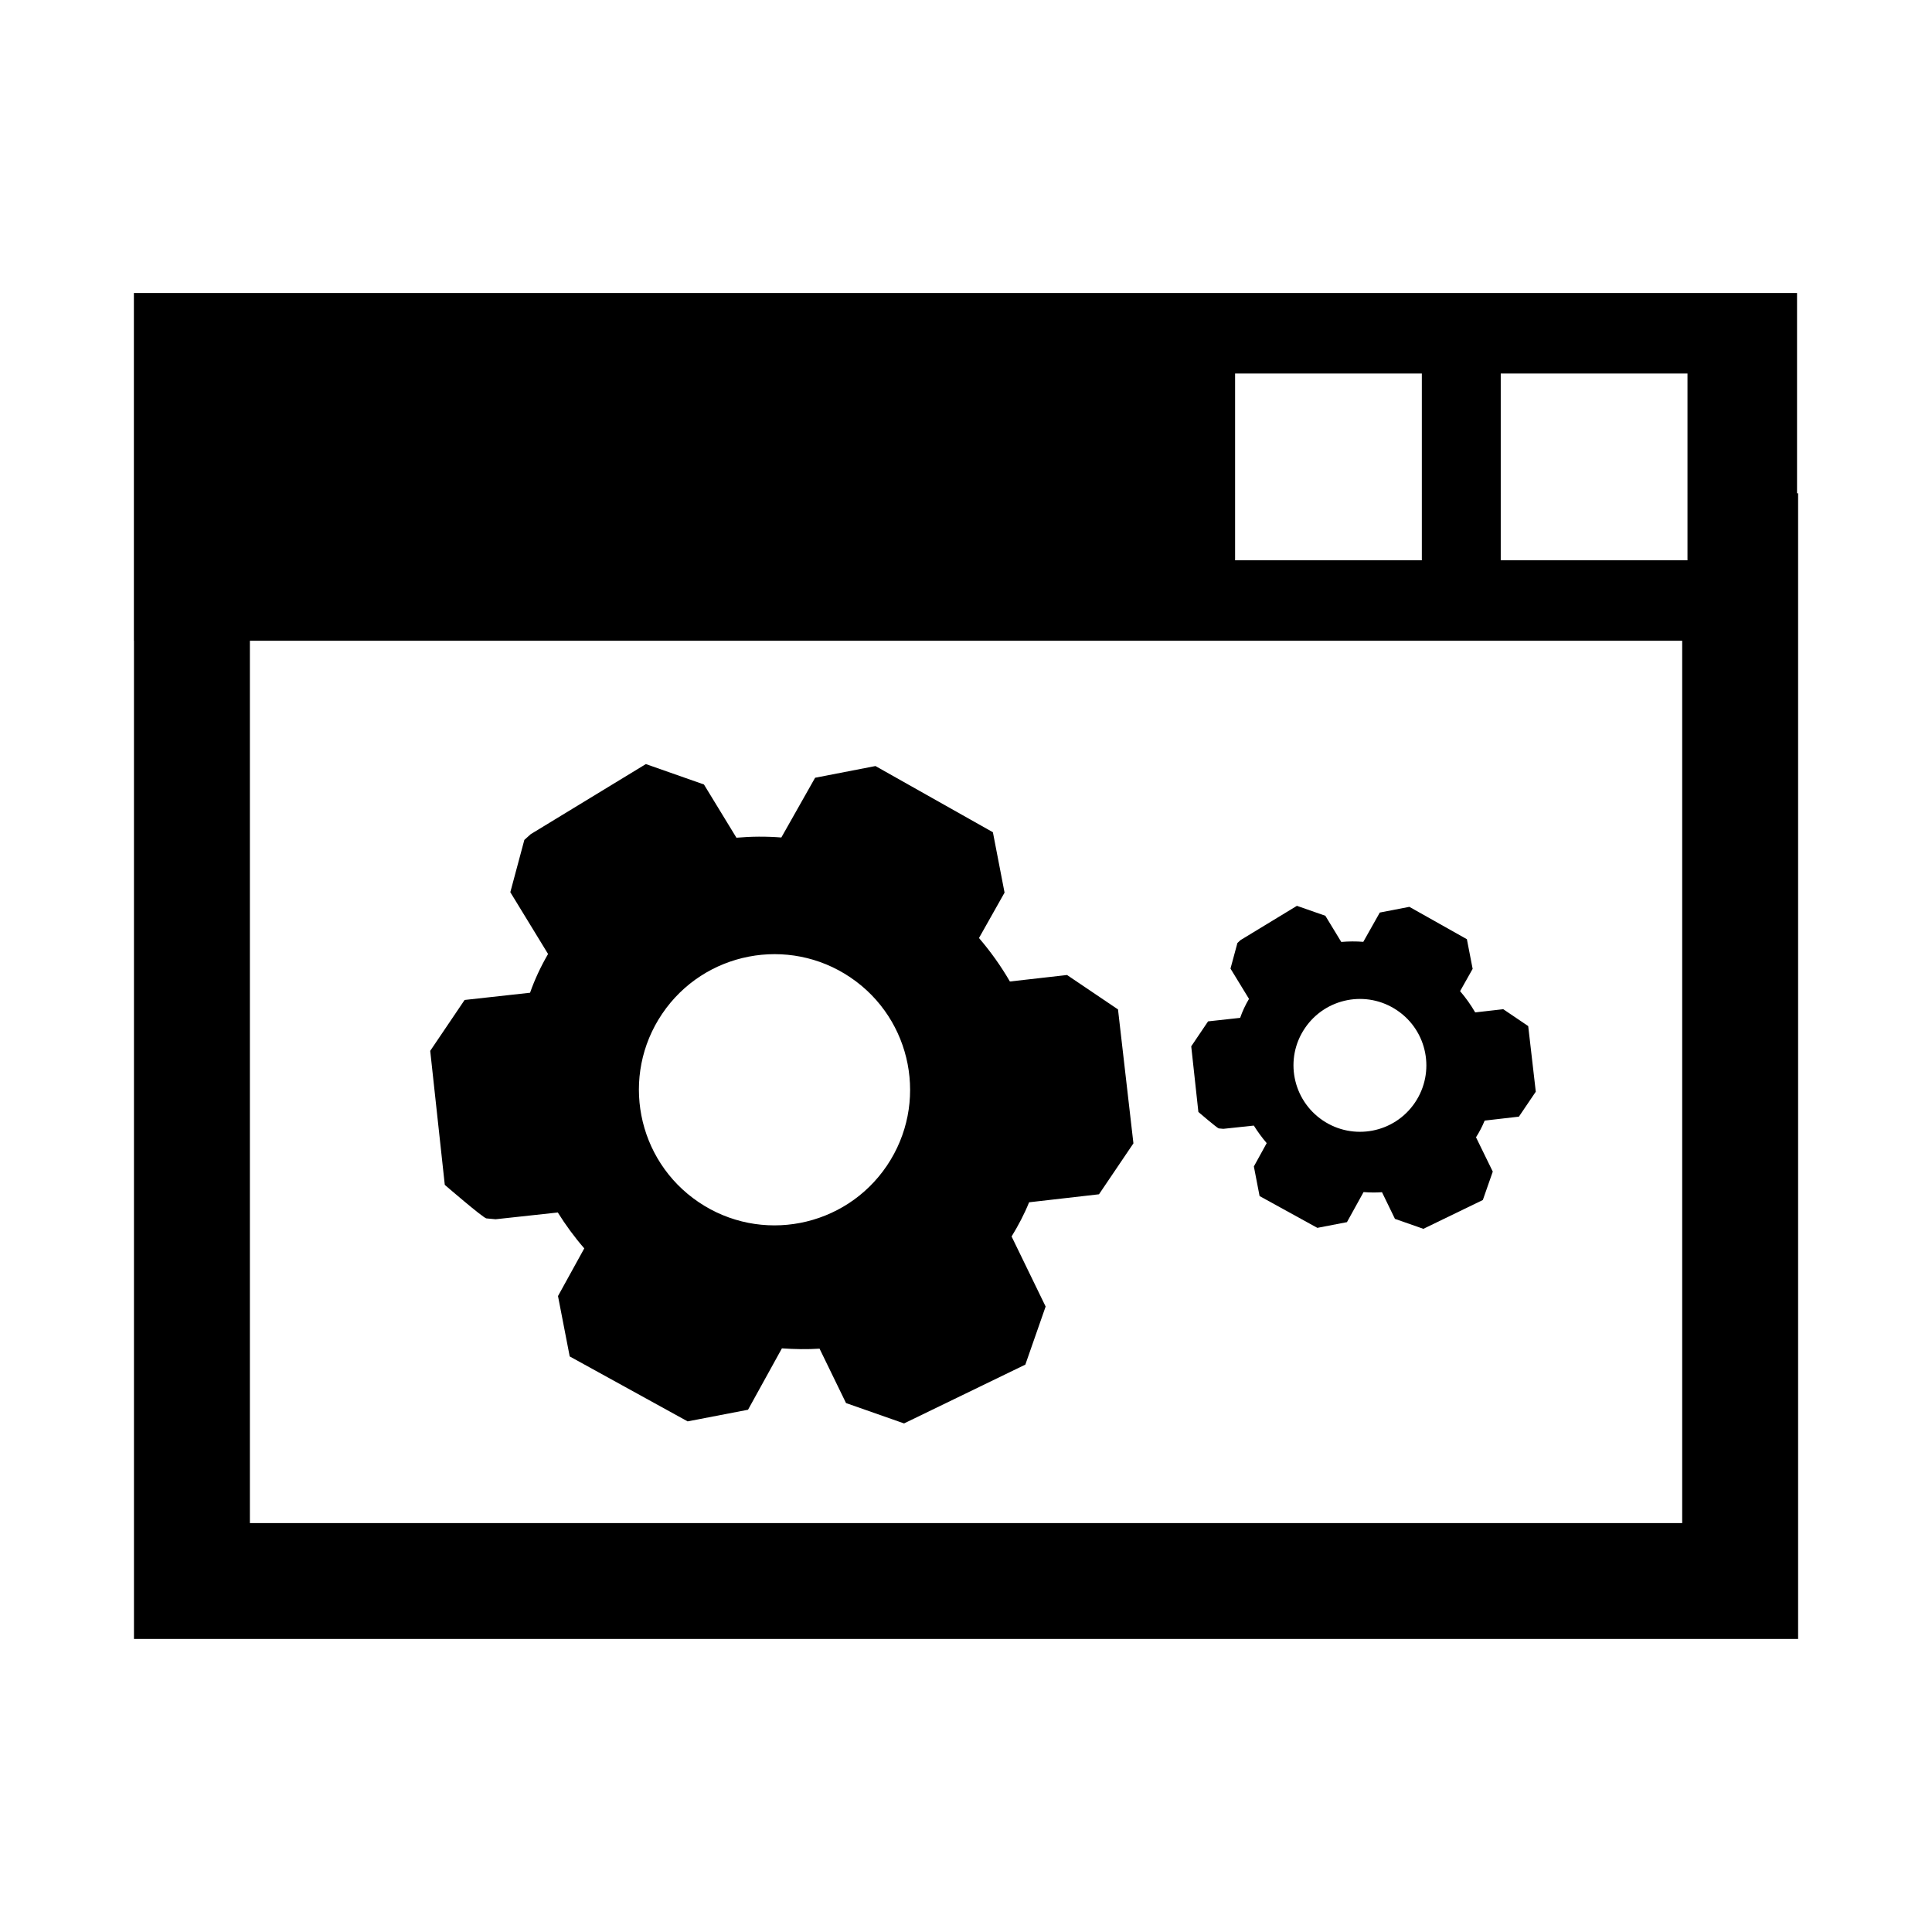
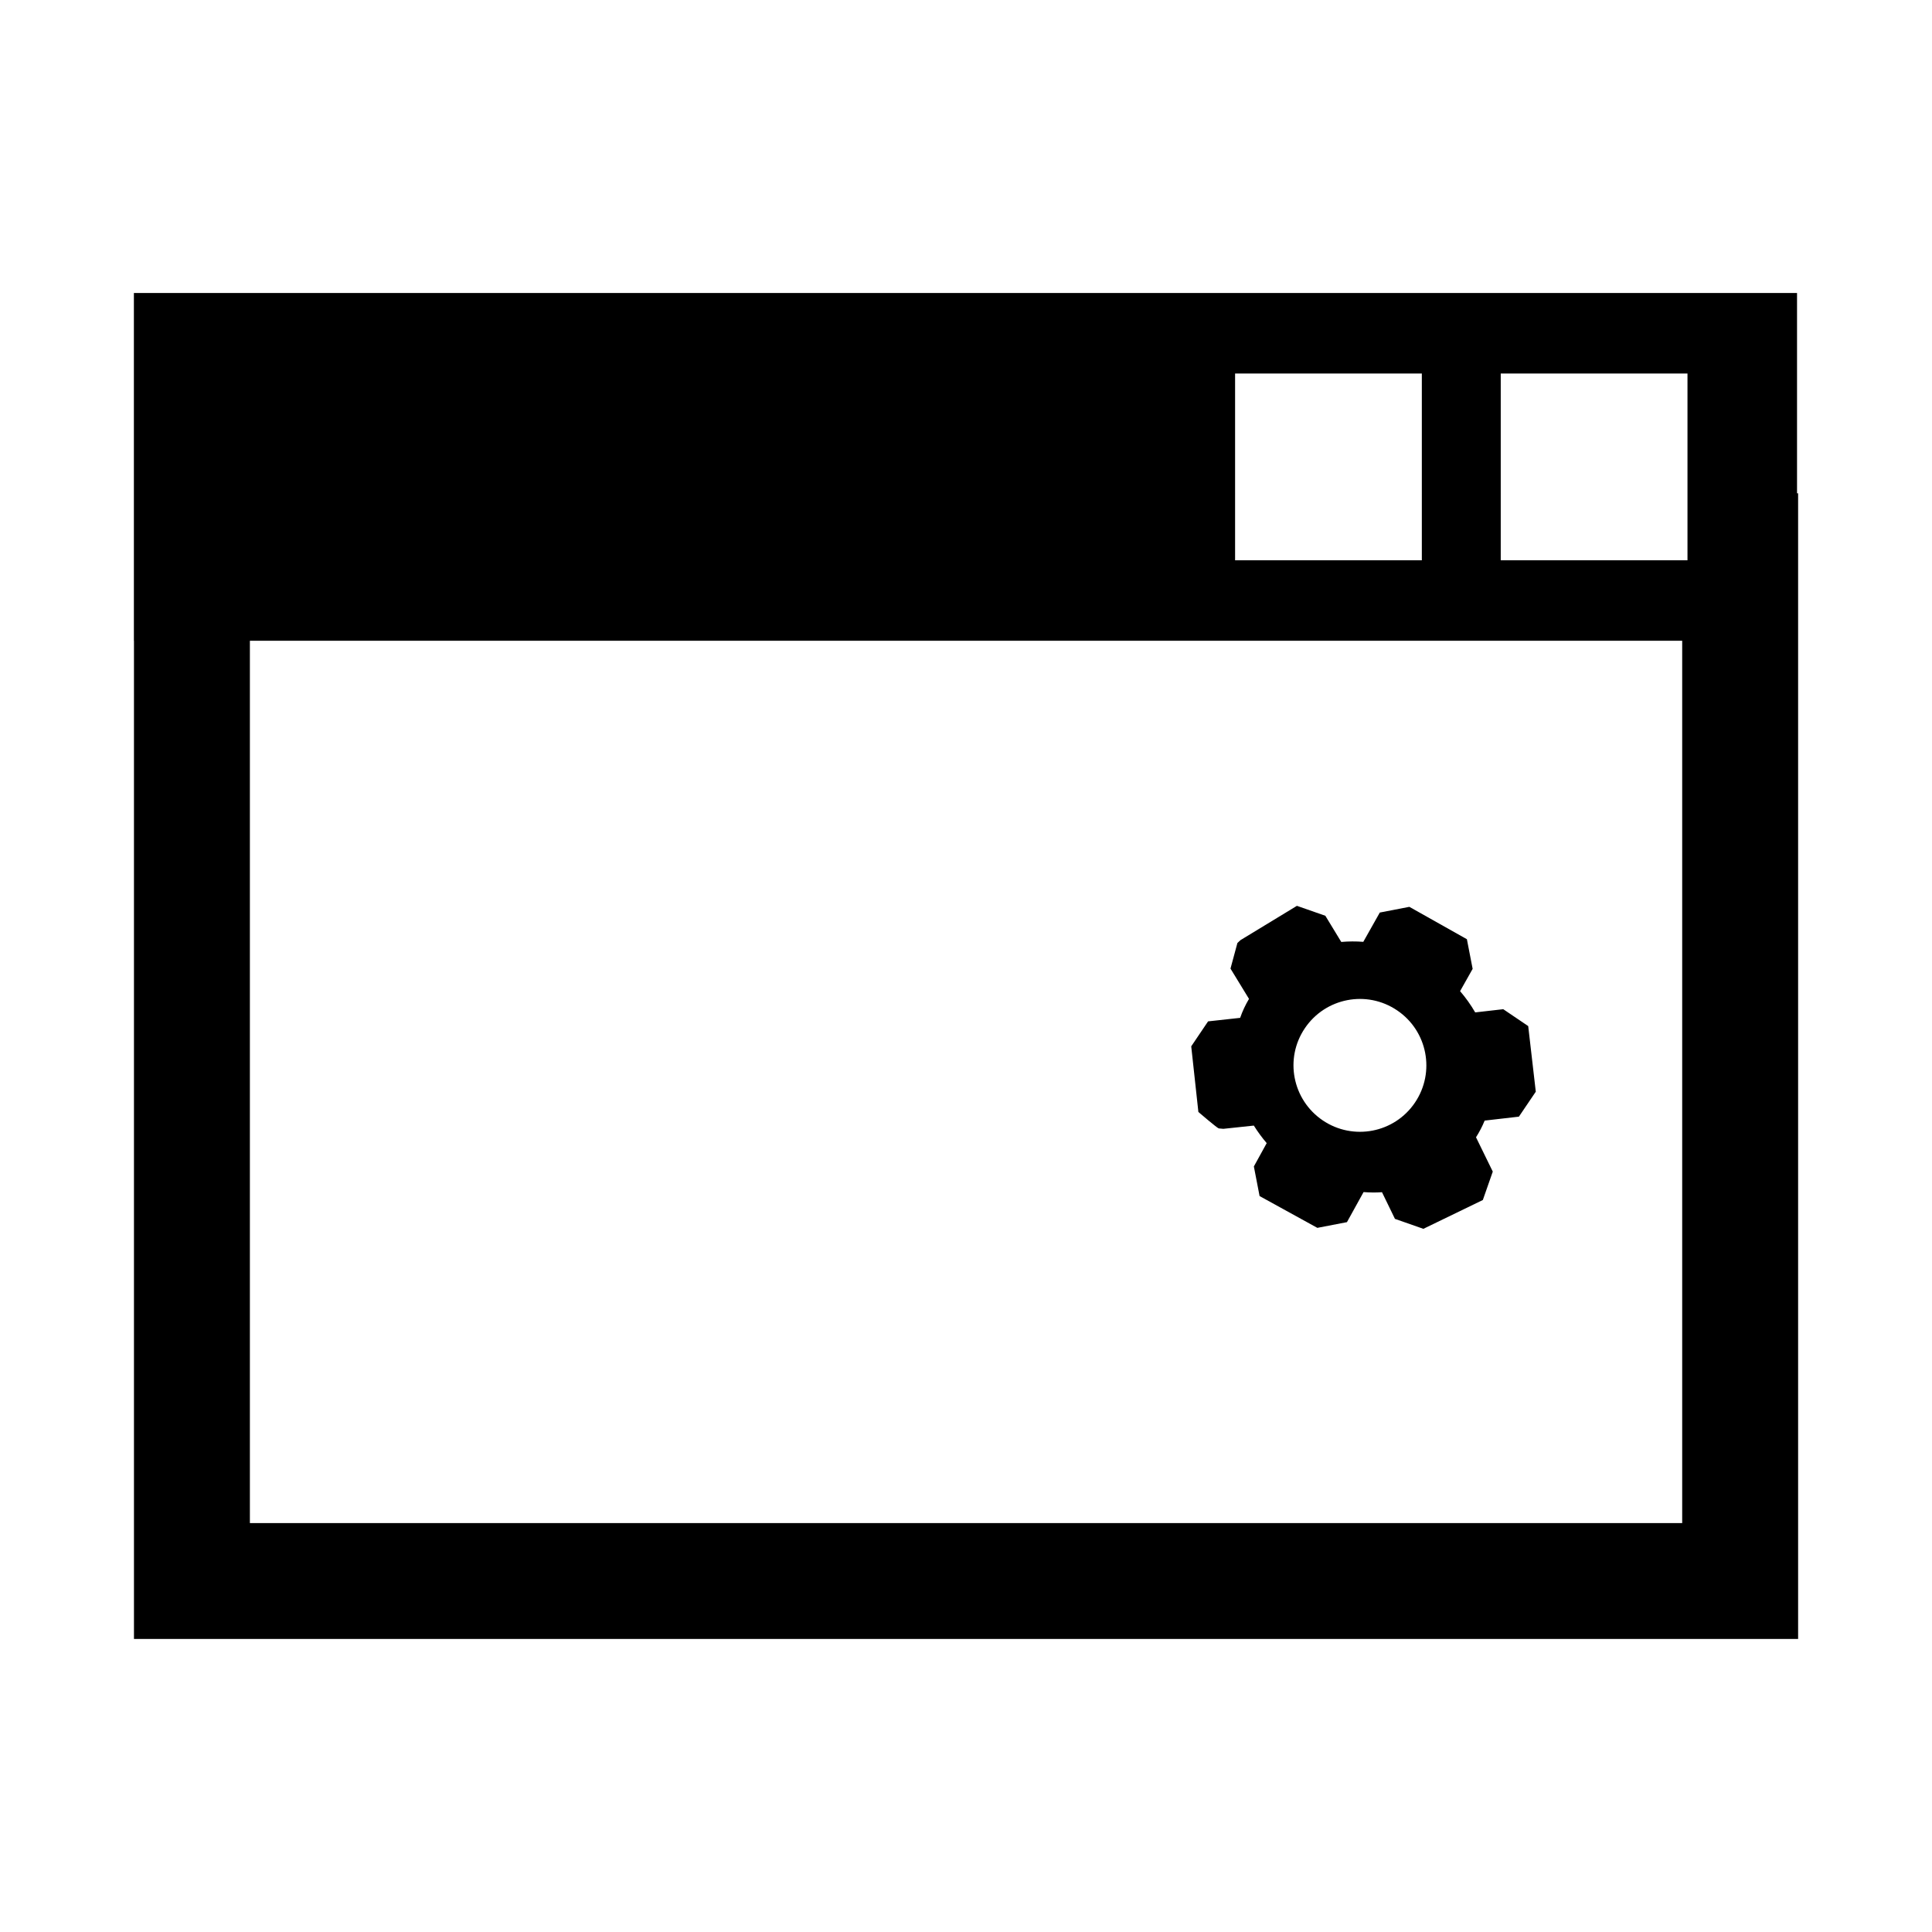
<svg xmlns="http://www.w3.org/2000/svg" version="1.1" x="0px" y="0px" width="50px" height="50px" viewBox="0 0 50 50" enable-background="new 0 0 50 50" xml:space="preserve">
  <g id="text">
</g>
  <g id="_x31_">
</g>
  <g id="_x32_">
</g>
  <g id="_x33__1_">
</g>
  <g id="_x34_">
</g>
  <g id="_x35_">
</g>
  <g id="_x36_">
</g>
  <g id="_x37_">
</g>
  <g id="_x38_">
</g>
  <g id="_x39_">
</g>
  <g id="_x31_0">
</g>
  <g id="_x31_1">
</g>
  <g id="_x31_2">
</g>
  <g id="_x31_3">
</g>
  <g id="_x31_4">
</g>
  <g id="_x31_5">
</g>
  <g id="_x31_6">
</g>
  <g id="_x31_7">
</g>
  <g id="_x31_8">
</g>
  <g id="_x31_9">
</g>
  <g id="_x32_0">
</g>
  <g id="_x32_1">
</g>
  <g id="_x32_2">
</g>
  <g id="_x32_3">
</g>
  <g id="_x32_4">
</g>
  <g id="_x32_5">
</g>
  <g id="_x32_6">
</g>
  <g id="_x32_7">
</g>
  <g id="_x32_8">
</g>
  <g id="_x32_9">
</g>
  <g id="_x33_0">
</g>
  <g id="_x33_1">
</g>
  <g id="_x33_2">
</g>
  <g id="_x33_3">
</g>
  <g id="_x33_4">
</g>
  <g id="_x33_5">
</g>
  <g id="_x33_6">
</g>
  <g id="_x33_7">
</g>
  <g id="_x33_8">
</g>
  <g id="_x33_9">
</g>
  <g id="_x34_0">
</g>
  <g id="_x34_1">
</g>
  <g id="_x34_2">
</g>
  <g id="_x34_3">
</g>
  <g id="_x34_4">
</g>
  <g id="_x34_5">
</g>
  <g id="_x34_6">
</g>
  <g id="_x34_7">
</g>
  <g id="_x34_8">
</g>
  <g id="_x34_9">
</g>
  <g id="_x35_0">
</g>
  <g id="_x35_1">
</g>
  <g id="_x35_2">
</g>
  <g id="_x35_3">
</g>
  <g id="_x35_4">
</g>
  <g id="_x35_5">
</g>
  <g id="_x35_6">
</g>
  <g id="_x35_7">
</g>
  <g id="_x35_8">
</g>
  <g id="_x35_9">
</g>
  <g id="_x36_0">
</g>
  <g id="_x36_1">
</g>
  <g id="_x36_2">
</g>
  <g id="_x36_3">
</g>
  <g id="_x36_4">
</g>
  <g id="_x36_5">
</g>
  <g id="_x36_6">
</g>
  <g id="_x36_7">
</g>
  <g id="_x36_8">
</g>
  <g id="_x36_9">
</g>
  <g id="_x37_0">
</g>
  <g id="_x37_1">
</g>
  <g id="_x37_2">
</g>
  <g id="_x37_3">
</g>
  <g id="_x37_4">
</g>
  <g id="_x37_5">
</g>
  <g id="_x37_6">
</g>
  <g id="_x37_7">
</g>
  <g id="_x37_8">
</g>
  <g id="_x37_9">
</g>
  <g id="_x38_0">
</g>
  <g id="_x38_1">
</g>
  <g id="_x38_2">
</g>
  <g id="_x38_3">
</g>
  <g id="_x38_4">
</g>
  <g id="_x38_5">
</g>
  <g id="_x38_6">
</g>
  <g id="_x38_7">
</g>
  <g id="_x38_8">
</g>
  <g id="_x38_9">
</g>
  <g id="_x39_0">
</g>
  <g id="_x39_1">
</g>
  <g id="_x39_2">
</g>
  <g id="_x39_3">
</g>
  <g id="_x39_4">
</g>
  <g id="_x39_5">
</g>
  <g id="_x39_6">
</g>
  <g id="_x39_7">
</g>
  <g id="_x39_8">
</g>
  <g id="_x39_9">
</g>
  <g id="_x31_00">
</g>
  <g id="_x31_01">
</g>
  <g id="_x31_02">
</g>
  <g id="_x31_03">
</g>
  <g id="_x31_04">
</g>
  <g id="_x31_05">
</g>
  <g id="_x31_06">
</g>
  <g id="_x31_07">
</g>
  <g id="_x31_08">
</g>
  <g id="_x31_09">
</g>
  <g id="_x31_10">
</g>
  <g id="_x31_11">
</g>
  <g id="_x31_12">
</g>
  <g id="_x31_13">
</g>
  <g id="_x31_14">
</g>
  <g id="_x31_15">
</g>
  <g id="_x31_16">
</g>
  <g id="_x31_17">
</g>
  <g id="_x31_18">
</g>
  <g id="_x31_19">
</g>
  <g id="_x31_20">
</g>
  <g id="_x31_21">
</g>
  <g id="_x31_22">
</g>
  <g id="_x31_23">
</g>
  <g id="_x31_24">
</g>
  <g id="_x31_25">
</g>
  <g id="_x31_26">
</g>
  <g id="_x31_27">
</g>
  <g id="_x31_28">
</g>
  <g id="_x31_29">
</g>
  <g id="_x31_30">
</g>
  <g id="_x31_31">
</g>
  <g id="_x31_32">
</g>
  <g id="_x31_33">
</g>
  <g id="_x31_34">
</g>
  <g id="_x31_35">
</g>
  <g id="_x31_36">
</g>
  <g id="_x31_37">
</g>
  <g id="_x31_38">
</g>
  <g id="_x31_39">
</g>
  <g id="_x31_40">
</g>
  <g id="_x31_41">
</g>
  <g id="_x31_42">
</g>
  <g id="_x31_43">
</g>
  <g id="_x31_44">
</g>
  <g id="_x31_45">
</g>
  <g id="_x31_46">
</g>
  <g id="_x31_47">
</g>
  <g id="_x31_48">
</g>
  <g id="_x31_49">
</g>
  <g id="_x31_50">
</g>
  <g id="_x31_51">
</g>
  <g id="_x31_52">
</g>
  <g id="_x31_53">
</g>
  <g id="_x31_54">
</g>
  <g id="_x31_55">
</g>
  <g id="_x31_56">
</g>
  <g id="_x31_57">
</g>
  <g id="_x31_58">
</g>
  <g id="_x31_59">
</g>
  <g id="_x31_60">
</g>
  <g id="_x31_61">
</g>
  <g id="_x31_62">
</g>
  <g id="_x31_63">
</g>
  <g id="_x31_64">
</g>
  <g id="_x31_65">
</g>
  <g id="_x31_66">
</g>
  <g id="_x31_67">
</g>
  <g id="_x31_68">
</g>
  <g id="_x31_69">
</g>
  <g id="_x31_70">
</g>
  <g id="_x31_71">
</g>
  <g id="_x31_72">
</g>
  <g id="_x31_73">
</g>
  <g id="_x31_74">
</g>
  <g id="_x31_75">
</g>
  <g id="_x31_76">
</g>
  <g id="_x31_77">
</g>
  <g id="_x31_78">
</g>
  <g id="_x31_79">
</g>
  <g id="_x31_80">
</g>
  <g id="_x31_81">
</g>
  <g id="_x31_82">
</g>
  <g id="_x31_83">
</g>
  <g id="_x31_84">
</g>
  <g id="_x31_85">
</g>
  <g id="_x31_86">
</g>
  <g id="_x31_87">
</g>
  <g id="_x31_88">
</g>
  <g id="_x31_89">
    <g>
      <path d="M46.507,12.766V7.583H3.465v9h0.002v25.833h43.068V12.766H46.507z M31.964,9.667h4.833V14.5h-4.833V9.667z M43.535,39.417    H6.467V16.583h37.068V39.417z M43.672,14.5h-4.833V9.667h4.833V14.5z" />
-       <path d="M12.588,31.532c0.08,0.007,0.239,0.022,0.239,0.022s1.072-0.117,1.609-0.175c0.202,0.324,0.429,0.634,0.685,0.929    c-0.228,0.411-0.68,1.234-0.68,1.234l0.303,1.562l3.052,1.681l1.563-0.301c0,0,0.584-1.061,0.877-1.589    c0.326,0.023,0.65,0.029,0.974,0.008c0.229,0.469,0.685,1.408,0.685,1.408l1.502,0.527l3.139-1.522l0.525-1.503    c0,0-0.586-1.209-0.881-1.813c0.175-0.286,0.331-0.581,0.453-0.885c0.604-0.07,1.809-0.207,1.809-0.207l0.891-1.318l-0.399-3.466    l-1.319-0.891c0,0-0.986,0.112-1.479,0.168c-0.229-0.395-0.496-0.771-0.8-1.125c0.22-0.392,0.662-1.175,0.662-1.175l-0.302-1.563    l-3.039-1.713l-1.562,0.303c0,0-0.581,1.031-0.874,1.546c-0.391-0.031-0.78-0.028-1.162,0.006    c-0.28-0.459-0.841-1.378-0.841-1.378l-1.503-0.528l-2.981,1.815l-0.164,0.148l-0.363,1.353c0,0,0.65,1.065,0.977,1.599    c-0.188,0.324-0.345,0.658-0.466,1.003c-0.565,0.061-1.694,0.187-1.694,0.187l-0.89,1.317l0.377,3.468    C11.509,30.663,12.508,31.525,12.588,31.532z M17.136,26.238c1.085-1.606,3.268-2.027,4.872-0.943    c1.606,1.085,2.029,3.267,0.944,4.874c-1.085,1.605-3.267,2.027-4.873,0.941C16.475,30.026,16.051,27.844,17.136,26.238z" />
      <path d="M31.542,29.203c0.04,0.004,0.118,0.011,0.118,0.011s0.525-0.057,0.789-0.084c0.098,0.156,0.209,0.309,0.333,0.454    c-0.109,0.201-0.332,0.604-0.332,0.604l0.148,0.766l1.495,0.823l0.766-0.148c0,0,0.286-0.52,0.43-0.778    c0.16,0.012,0.318,0.015,0.477,0.003c0.112,0.23,0.335,0.69,0.335,0.69l0.736,0.258l1.539-0.746l0.257-0.735    c0,0-0.288-0.593-0.434-0.888c0.089-0.139,0.164-0.286,0.224-0.432c0.295-0.035,0.886-0.102,0.886-0.102l0.437-0.646l-0.196-1.698    l-0.646-0.437c0,0-0.484,0.056-0.726,0.083c-0.112-0.193-0.242-0.377-0.391-0.55c0.107-0.194,0.325-0.577,0.325-0.577    l-0.149-0.767l-1.489-0.838l-0.765,0.148c0,0-0.284,0.506-0.427,0.758c-0.191-0.015-0.382-0.014-0.57,0.003    C34.575,24.152,34.3,23.7,34.3,23.7l-0.736-0.257l-1.461,0.888l-0.079,0.074l-0.179,0.662c0,0,0.319,0.522,0.479,0.784    c-0.094,0.158-0.171,0.322-0.229,0.491c-0.276,0.03-0.83,0.091-0.83,0.091l-0.436,0.646l0.185,1.699    C31.014,28.777,31.504,29.199,31.542,29.203z M33.77,26.61c0.532-0.788,1.601-0.994,2.387-0.462    c0.787,0.531,0.994,1.599,0.462,2.387c-0.531,0.787-1.599,0.992-2.386,0.461C33.446,28.463,33.238,27.396,33.77,26.61z" />
    </g>
  </g>
  <g id="_x31_90">
</g>
</svg>